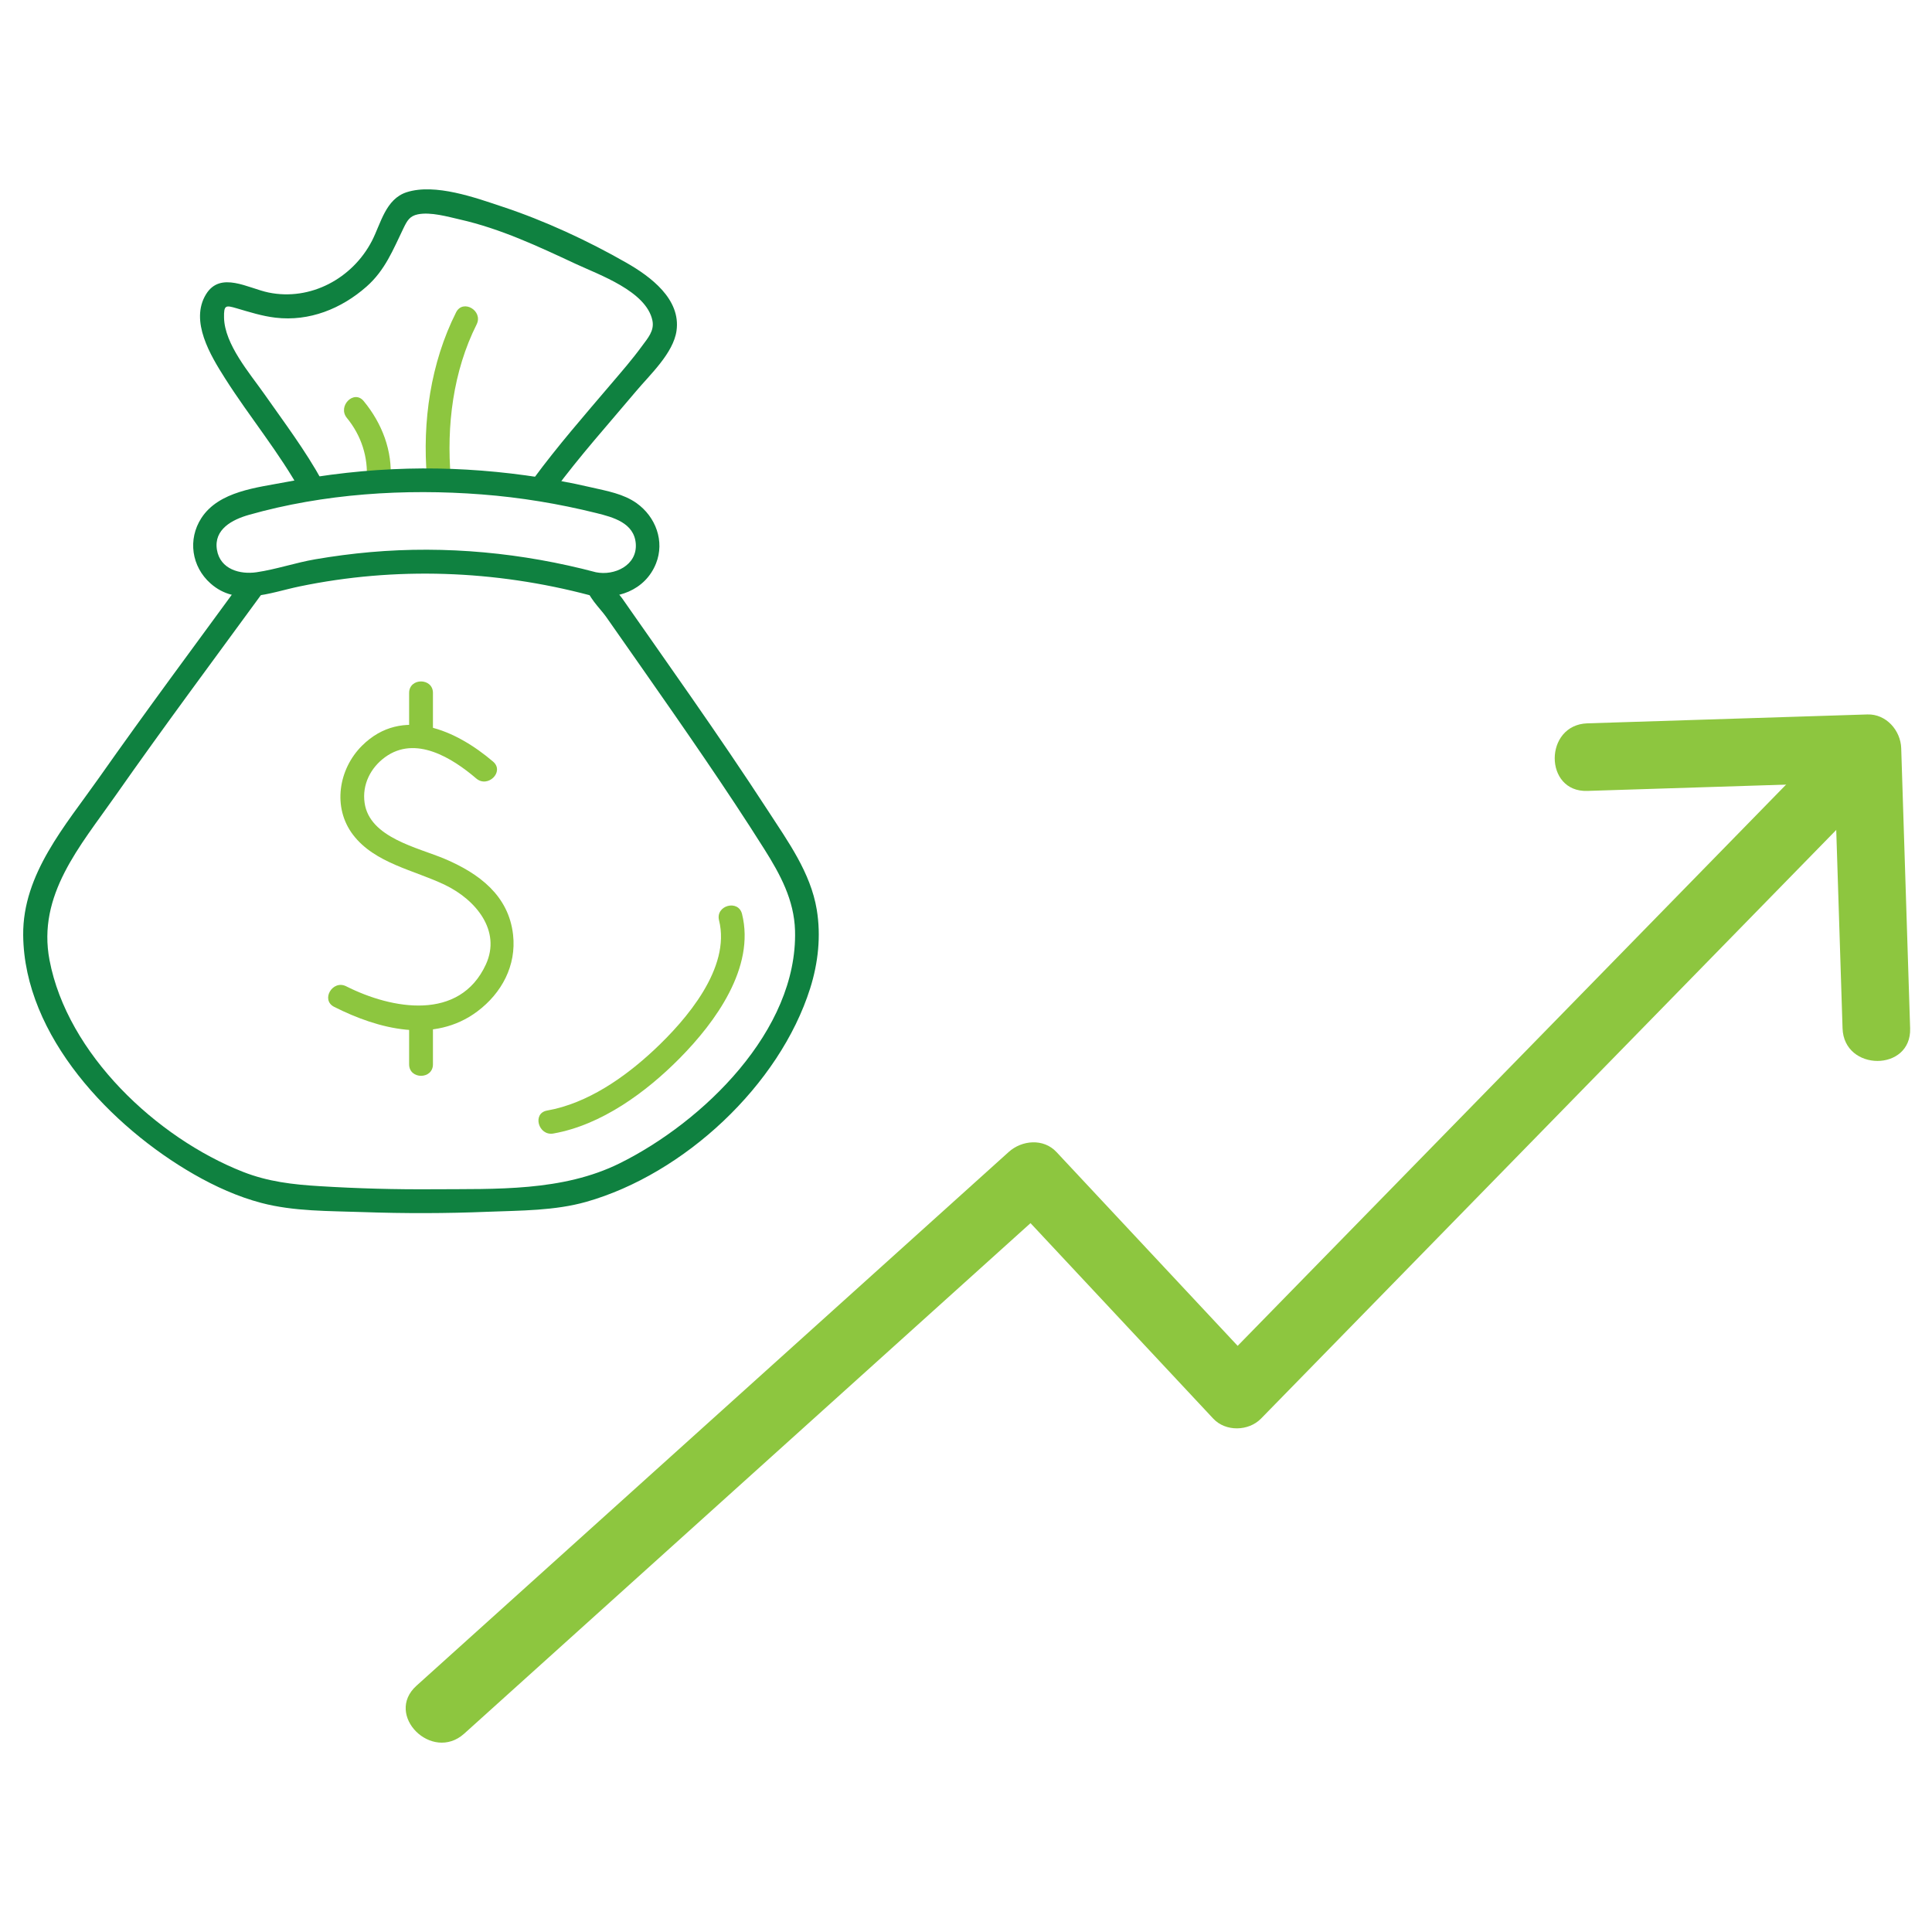
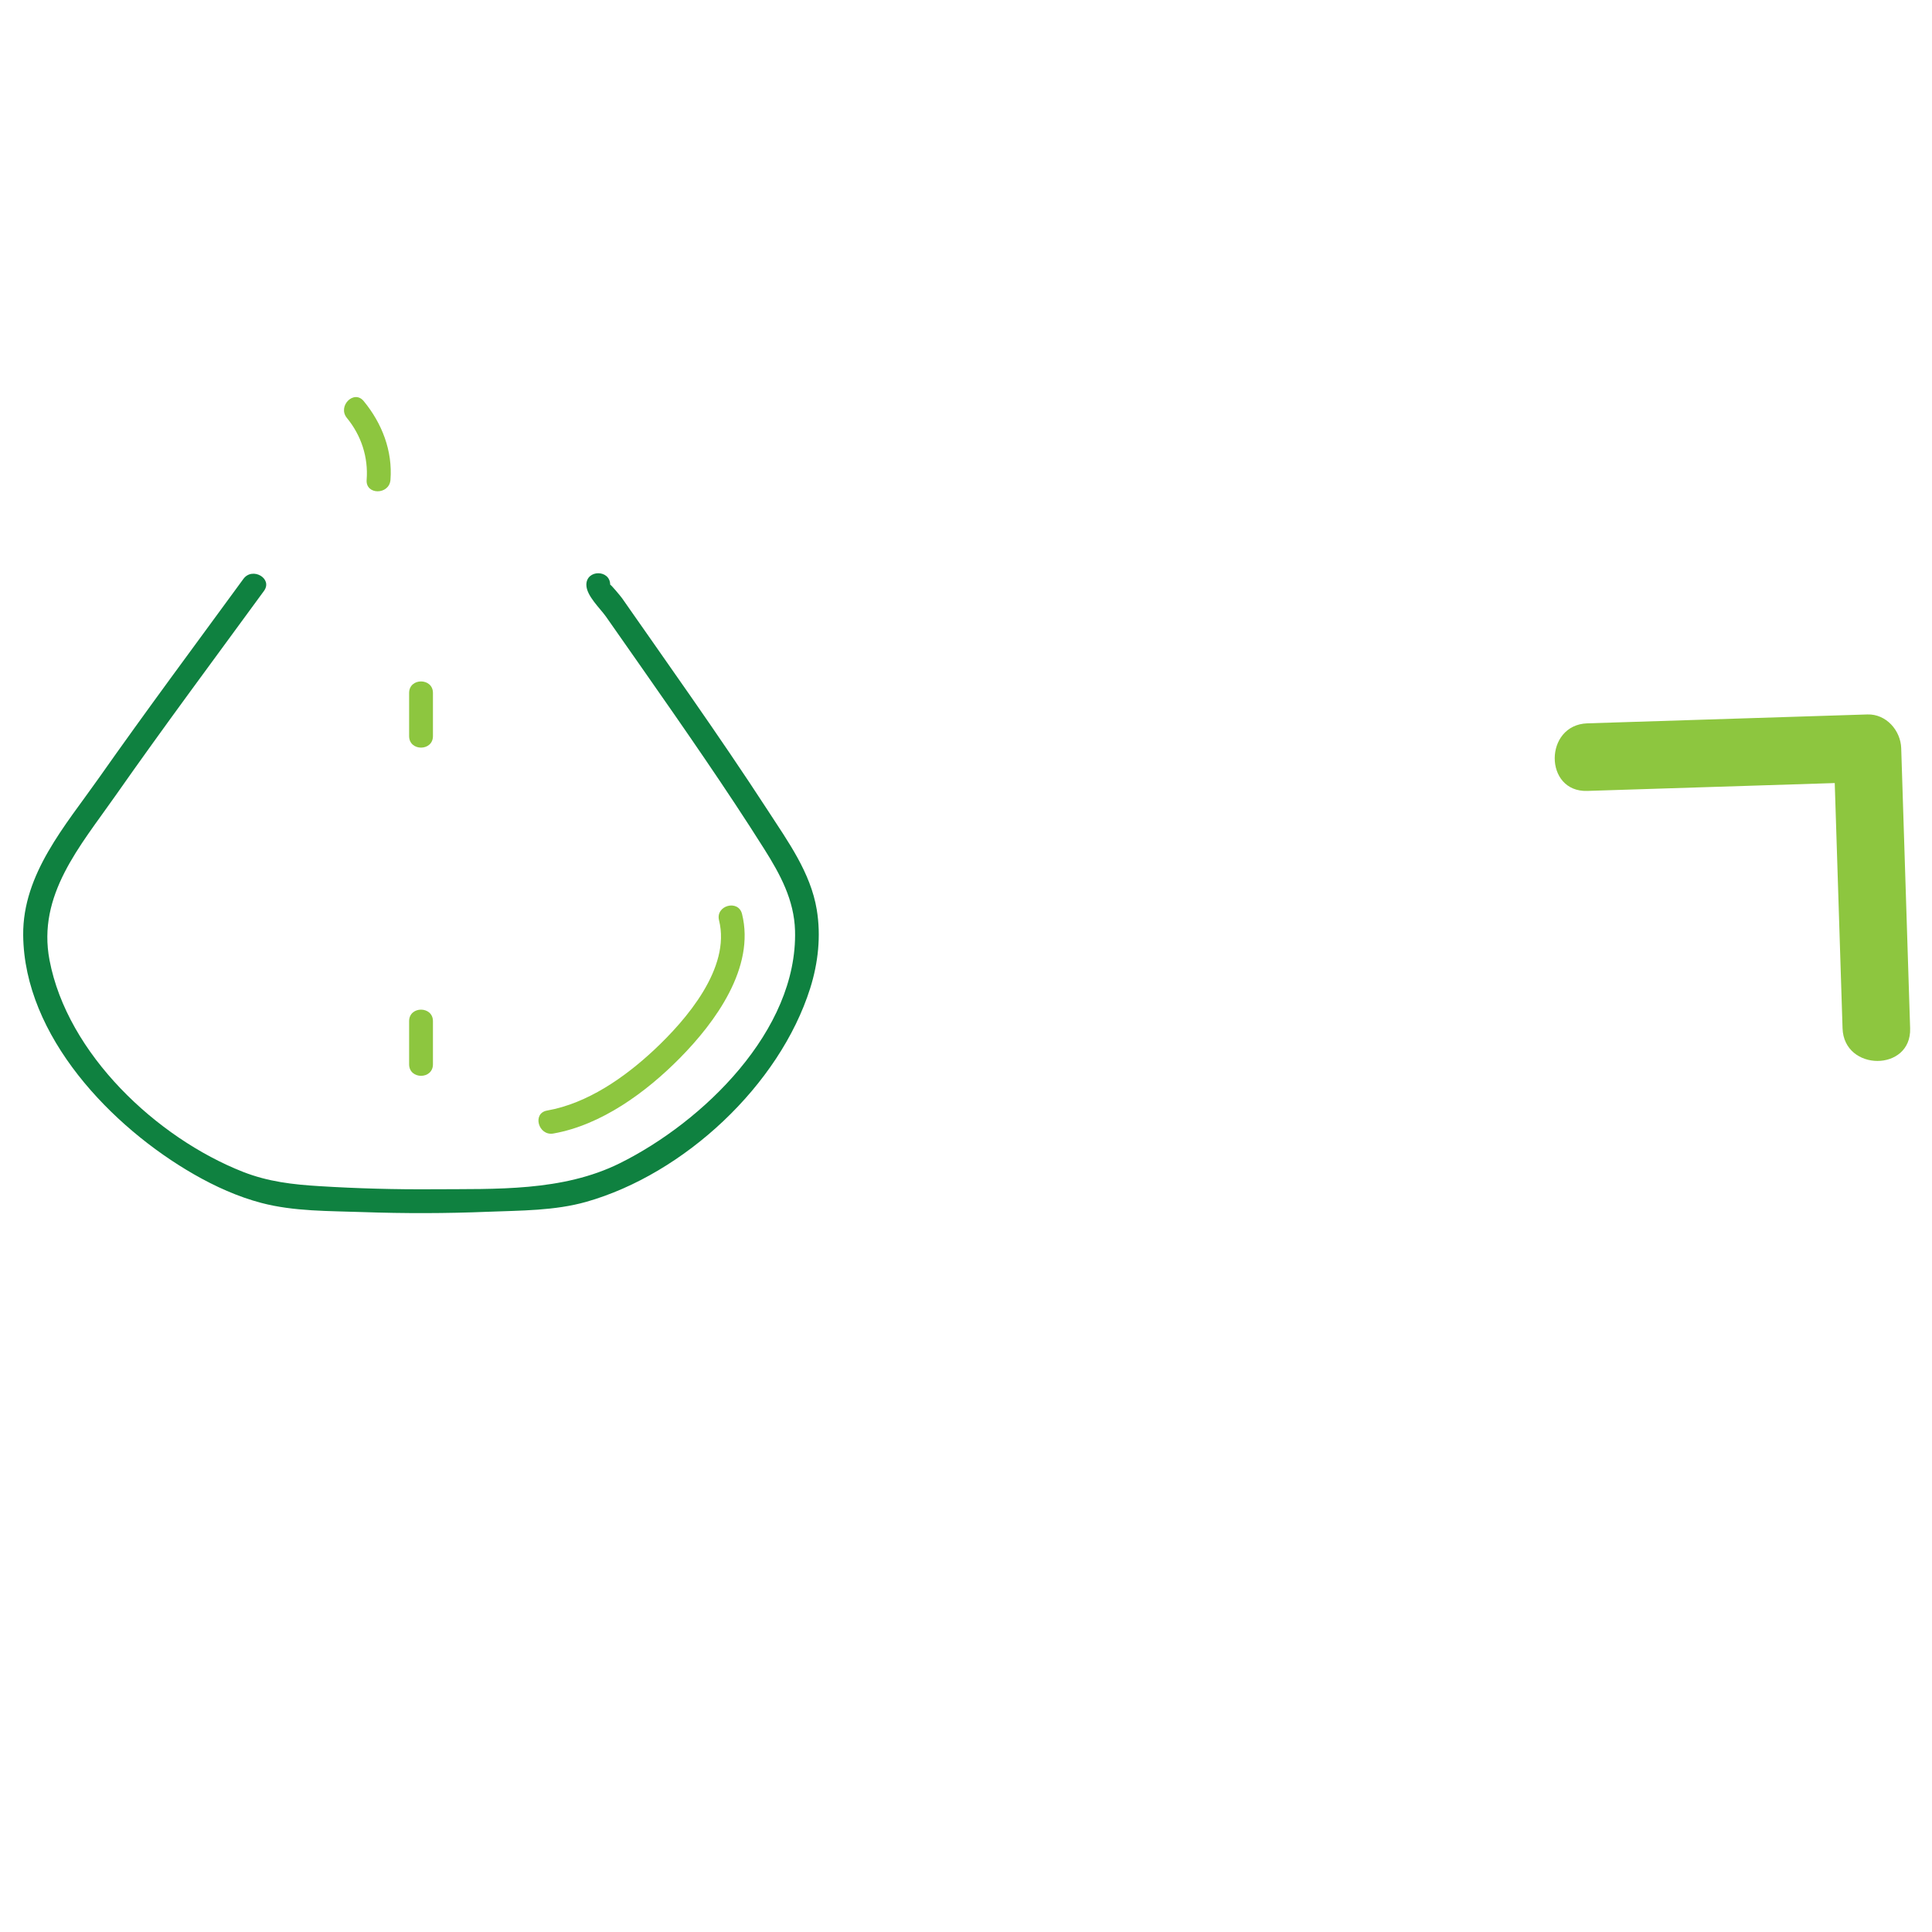
<svg xmlns="http://www.w3.org/2000/svg" width="500" height="500" viewBox="0 0 500 500" fill="none">
-   <path d="M127.613 197.108C118.099 188.981 104.136 182.621 93.707 192.968C87.603 199.03 85.97 208.976 91.374 216.055C97.015 223.443 107.228 225.189 115.171 229.022C123.113 232.844 129.771 240.838 125.743 249.602C118.952 264.347 101.464 261.244 89.597 255.253C86.062 253.476 82.939 258.788 86.484 260.576C97.93 266.35 112.314 270.142 123.514 261.768C129.864 257.021 133.676 249.859 132.782 241.906C131.641 231.745 123.966 226.052 115.16 222.302C108.174 219.333 95.628 216.836 94.354 207.753C93.696 203.068 95.885 198.711 99.656 195.958C107.526 190.214 117.02 196.143 123.257 201.475C126.257 204.034 130.634 199.698 127.613 197.108Z" fill="#8DC63F" />
  <path d="M105.881 179.333C105.881 183.063 105.881 186.782 105.881 190.502C105.881 194.478 112.046 194.478 112.046 190.502C112.046 186.782 112.046 183.063 112.046 179.333C112.046 175.367 105.881 175.357 105.881 179.333Z" fill="#8DC63F" />
  <path d="M105.881 264.275C105.881 267.994 105.881 271.724 105.881 275.443C105.881 279.409 112.046 279.42 112.046 275.443C112.046 271.724 112.046 267.994 112.046 264.275C112.046 260.308 105.881 260.298 105.881 264.275Z" fill="#8DC63F" />
  <path d="M89.772 108.16C93.491 112.691 95.341 118.342 94.888 124.188C94.58 128.144 100.745 128.124 101.053 124.188C101.629 116.667 98.865 109.557 94.128 103.803C91.611 100.741 87.275 105.118 89.772 108.16Z" fill="#8DC63F" />
-   <path d="M116.661 123.623C115.52 110.214 117.257 96.097 123.349 83.962C125.117 80.418 119.805 77.294 118.027 80.849C111.451 93.939 109.263 109.115 110.496 123.623C110.825 127.548 117 127.579 116.661 123.623Z" fill="#8DC63F" />
  <path d="M143.211 293.352C155.664 291.163 167.264 282.625 175.946 273.83C185.132 264.531 195.489 250.383 192.036 236.532C191.071 232.689 185.121 234.323 186.087 238.176C189.17 250.527 177.59 263.935 169.319 271.682C161.695 278.813 152.057 285.564 141.577 287.413C137.673 288.101 139.327 294.04 143.211 293.352Z" fill="#8DC63F" />
-   <path d="M154.225 148.098C135.207 143.063 115.438 141.162 95.823 142.888C91.056 143.31 86.288 143.936 81.572 144.748C76.486 145.621 71.462 147.358 66.386 148.098C62.132 148.724 56.974 147.348 56.142 142.282C55.269 136.949 60.18 134.453 64.403 133.251C83.771 127.754 104.721 126.408 124.716 127.959C134.703 128.73 144.608 130.363 154.328 132.778C158.633 133.846 164.14 135.306 164.541 140.71C164.952 146.341 158.972 149.074 154.225 148.098C150.352 147.307 148.697 153.245 152.581 154.036C159.537 155.465 166.987 152.804 169.771 145.837C172.073 140.083 169.699 133.744 164.757 130.22C161.366 127.805 157.123 127.075 153.146 126.161C147.506 124.846 141.803 123.808 136.059 123.027C125.939 121.64 115.715 121.024 105.502 121.291C94.96 121.568 84.439 122.739 74.082 124.743C66.612 126.192 56.666 127.065 52.114 134.073C48.549 139.58 49.566 146.639 54.488 150.995C61.331 157.057 69.715 153.389 77.483 151.776C102.348 146.608 128.066 147.553 152.581 154.036C156.424 155.054 158.058 149.115 154.225 148.098Z" fill="#0F8140" />
-   <path d="M83.411 124.547C79.034 116.574 73.558 109.32 68.348 101.892C64.608 96.569 58.135 89.11 57.981 82.226C57.909 78.886 58.423 78.969 61.248 79.79C64.588 80.767 67.824 81.804 71.297 82.215C80.031 83.243 88.333 79.924 94.857 74.17C99.666 69.937 101.721 64.635 104.423 59.056C105.358 57.135 106.016 55.902 108.143 55.47C111.472 54.802 115.849 56.076 119.054 56.806C129.586 59.2 139.214 63.731 148.944 68.272C155.006 71.108 167.274 75.341 168.846 82.955C169.391 85.606 167.654 87.507 166.154 89.552C163.626 93.025 160.78 96.282 157.996 99.549C151.215 107.522 144.32 115.413 138.104 123.849C135.751 127.055 141.094 130.127 143.426 126.962C150.033 118.013 157.482 109.731 164.633 101.224C168.199 96.98 174.271 91.401 175.083 85.596C176.244 77.397 168.332 71.56 162.137 68.016C152.119 62.282 140.94 57.104 129.977 53.477C123.092 51.185 112.643 47.394 105.276 49.737C99.789 51.483 98.577 57.833 96.265 62.323C91.241 72.054 80.36 77.941 69.499 75.701C64.228 74.622 57.046 70.07 53.316 76.163C49.063 83.099 54.508 92.038 58.228 97.895C64.619 107.974 72.335 117.17 78.089 127.661C79.99 131.144 85.322 128.031 83.411 124.547Z" fill="#0F8140" />
  <path d="M151.749 151.334C151.749 154.18 155.284 157.386 156.856 159.626C159.949 164.044 163.052 168.473 166.144 172.891C171.61 180.7 177.066 188.529 182.43 196.41C187.67 204.106 192.828 211.863 197.791 219.734C201.931 226.299 205.528 232.926 205.754 240.848C206.463 266.72 181.875 290.393 160.421 301.038C145.554 308.415 128.333 307.665 112.109 307.778C102.307 307.85 92.505 307.583 82.713 306.977C75.757 306.556 69.397 305.826 62.893 303.278C40.555 294.493 17.437 272.782 12.814 248.472C9.608 231.621 20.725 218.994 29.808 206.027C42.353 188.118 55.423 170.579 68.318 152.927C70.661 149.711 65.318 146.639 62.996 149.814C50.46 166.962 37.781 184.008 25.554 201.393C16.934 213.641 5.858 226.186 6.001 241.989C6.227 268.169 28.873 291.698 50.234 303.935C55.69 307.059 61.547 309.71 67.63 311.313C76.065 313.542 85.199 313.378 93.861 313.686C104.67 314.066 115.49 314.046 126.299 313.604C134.724 313.275 143.55 313.347 151.718 311.035C176.994 303.864 201.726 280.92 209.679 255.757C211.744 249.202 212.504 242.215 211.374 235.403C209.781 225.816 203.894 217.73 198.715 209.746C192.283 199.852 185.625 190.111 178.895 180.422C175.463 175.49 172.021 170.569 168.579 165.657C166.833 163.161 165.086 160.674 163.339 158.177C162.569 157.068 161.788 155.948 161.007 154.838C160.586 154.242 157.914 151.057 157.914 151.334C157.914 147.368 151.749 147.358 151.749 151.334Z" fill="#0F8140" />
-   <path d="M120.143 448.66C171.231 402.606 222.32 356.551 273.408 310.497C269.284 310.497 265.162 310.497 261.041 310.497C278.687 329.385 296.337 348.244 313.983 367.132C317.184 370.572 323.13 370.426 326.351 367.132C378.599 313.674 430.845 260.215 483.094 206.728C490.967 198.683 478.611 186.295 470.726 194.37C418.48 247.828 366.232 301.315 313.983 354.773C318.105 354.773 322.229 354.773 326.351 354.773C308.701 335.885 291.055 316.997 273.408 298.138C270.062 294.553 264.457 295.048 261.041 298.138C209.952 344.193 158.864 390.217 107.775 436.272C99.398 443.821 111.798 456.18 120.143 448.66Z" fill="#8DC63F" />
  <path d="M494.34 266.133C493.571 241.969 492.801 217.805 492.032 193.641C491.883 189.036 488.143 184.751 483.287 184.897C459.123 185.684 434.962 186.441 410.801 187.199C399.573 187.578 399.523 205.067 410.801 204.688C434.962 203.93 459.123 203.173 483.287 202.386C480.372 199.471 477.458 196.556 474.543 193.641C475.312 217.805 476.082 241.969 476.851 266.133C477.21 277.355 494.702 277.413 494.34 266.133Z" fill="#8DC63F" />
</svg>